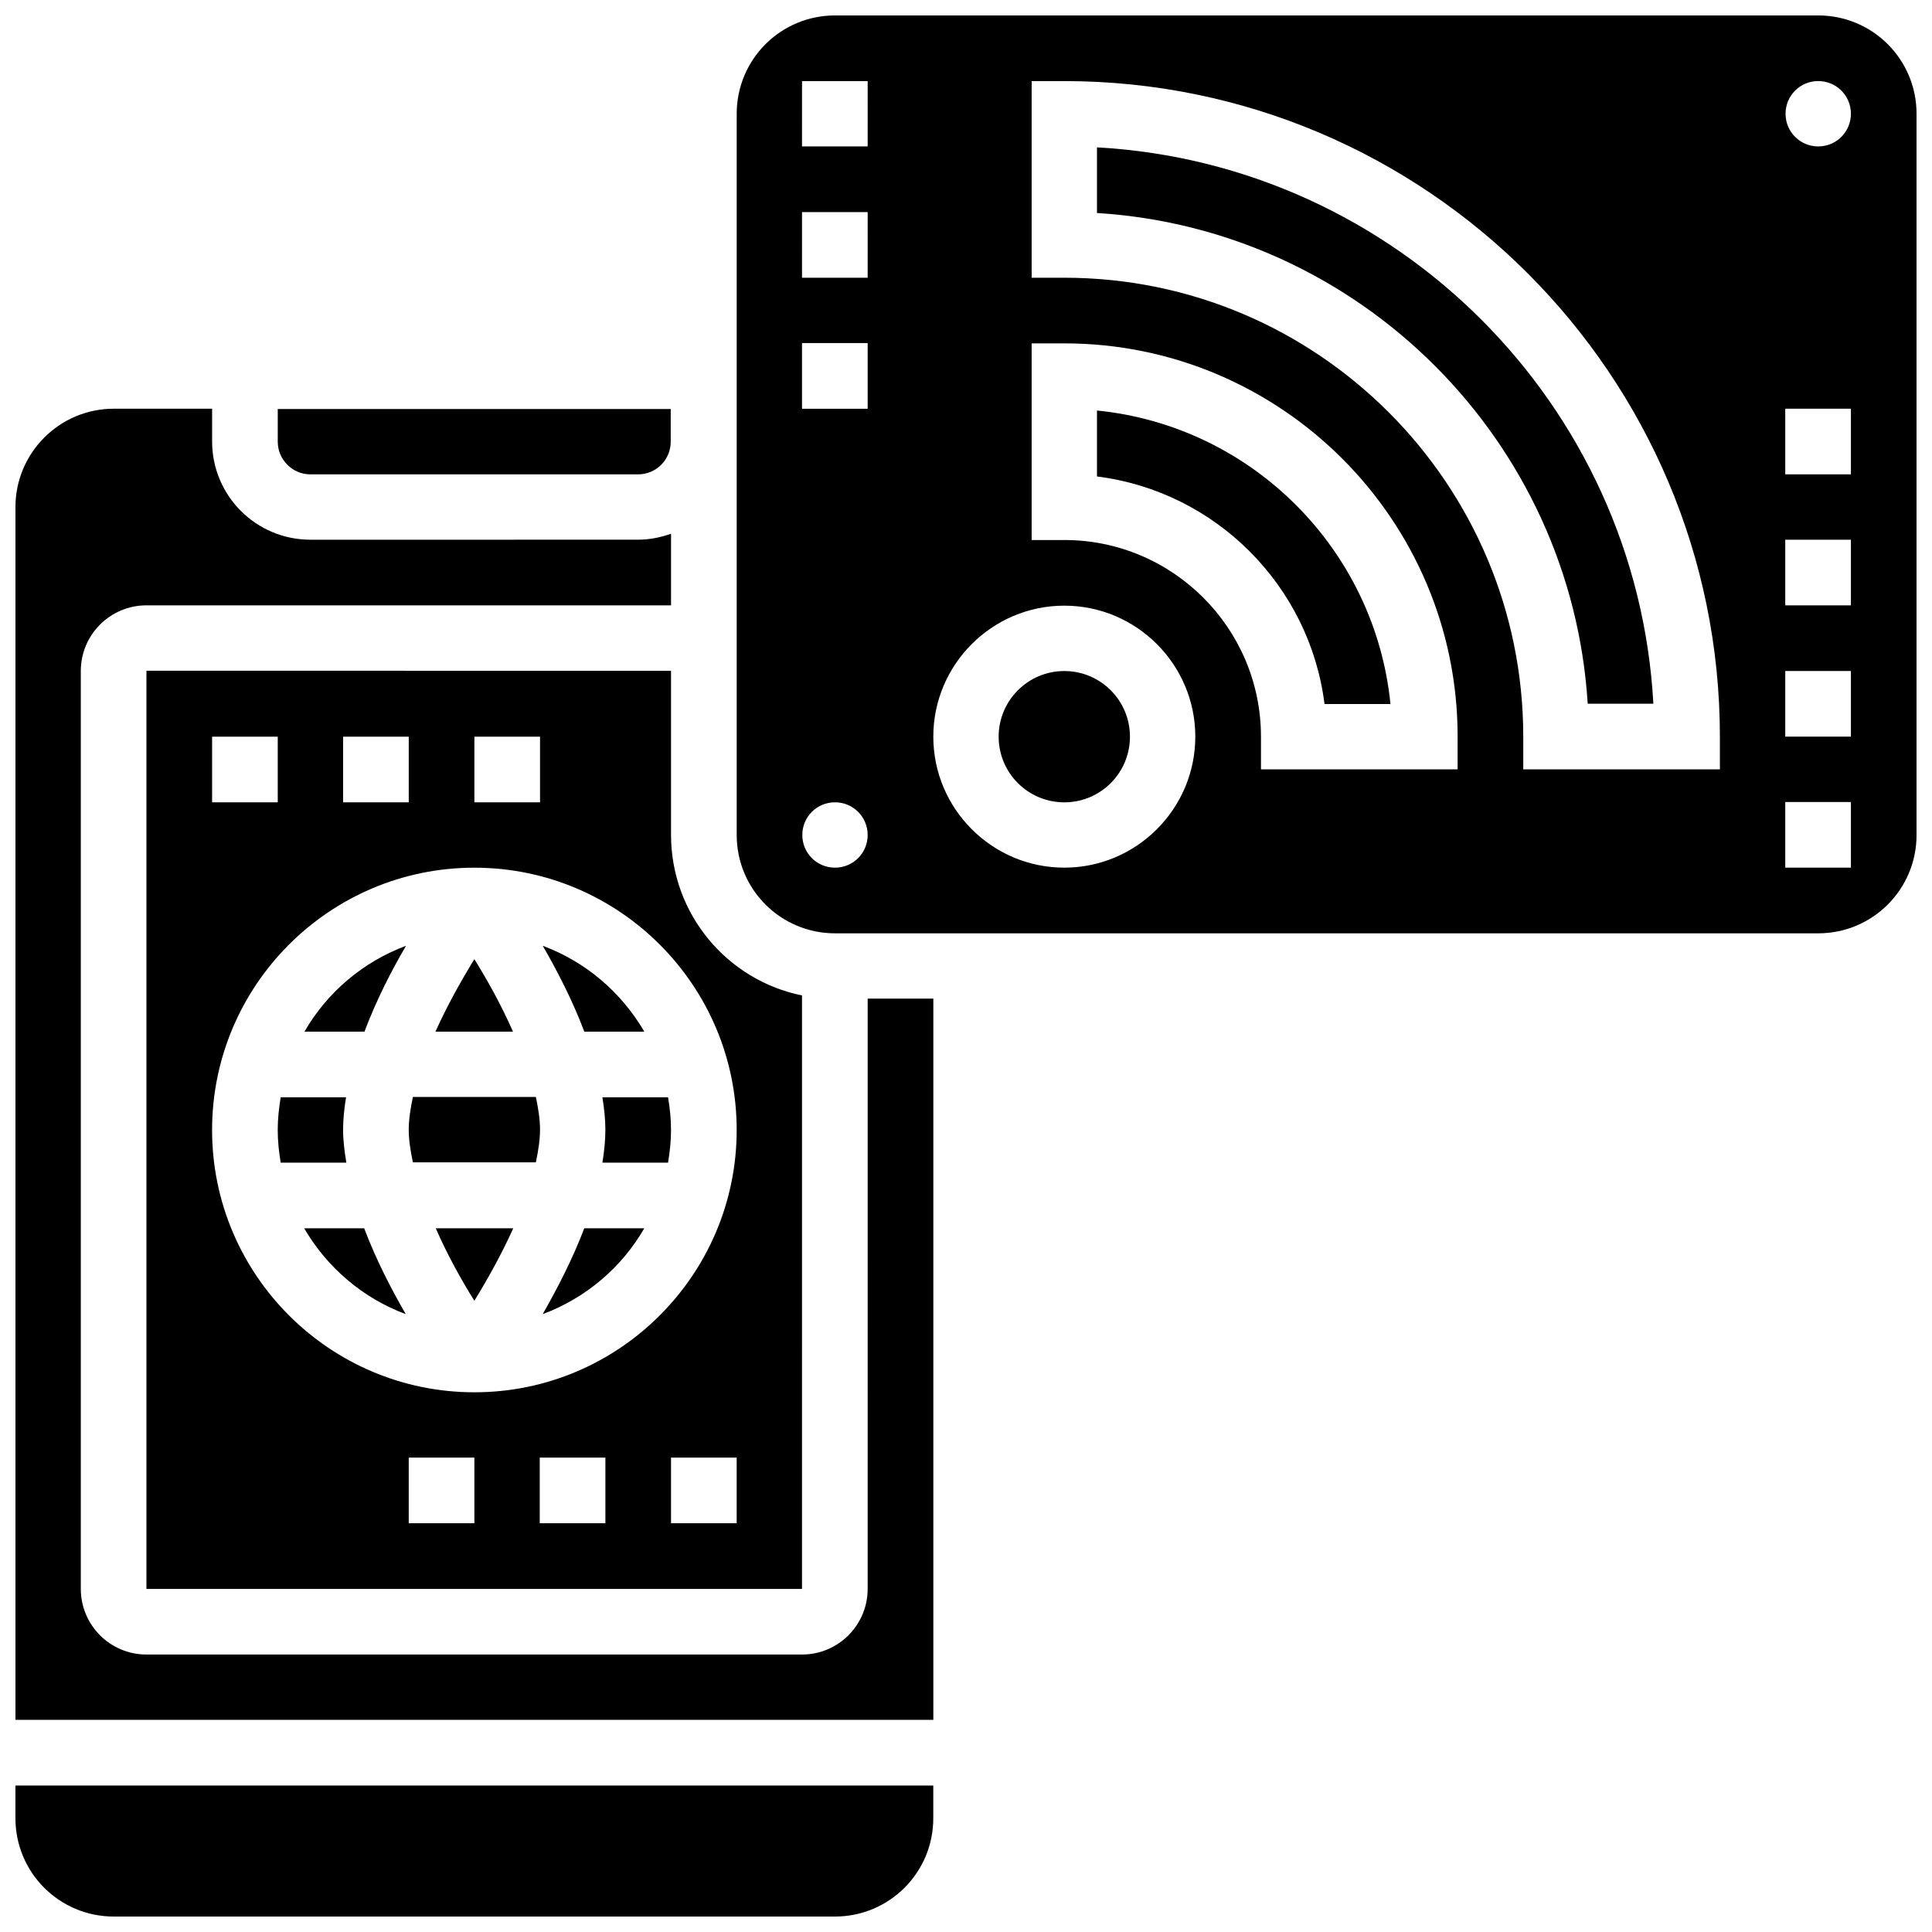
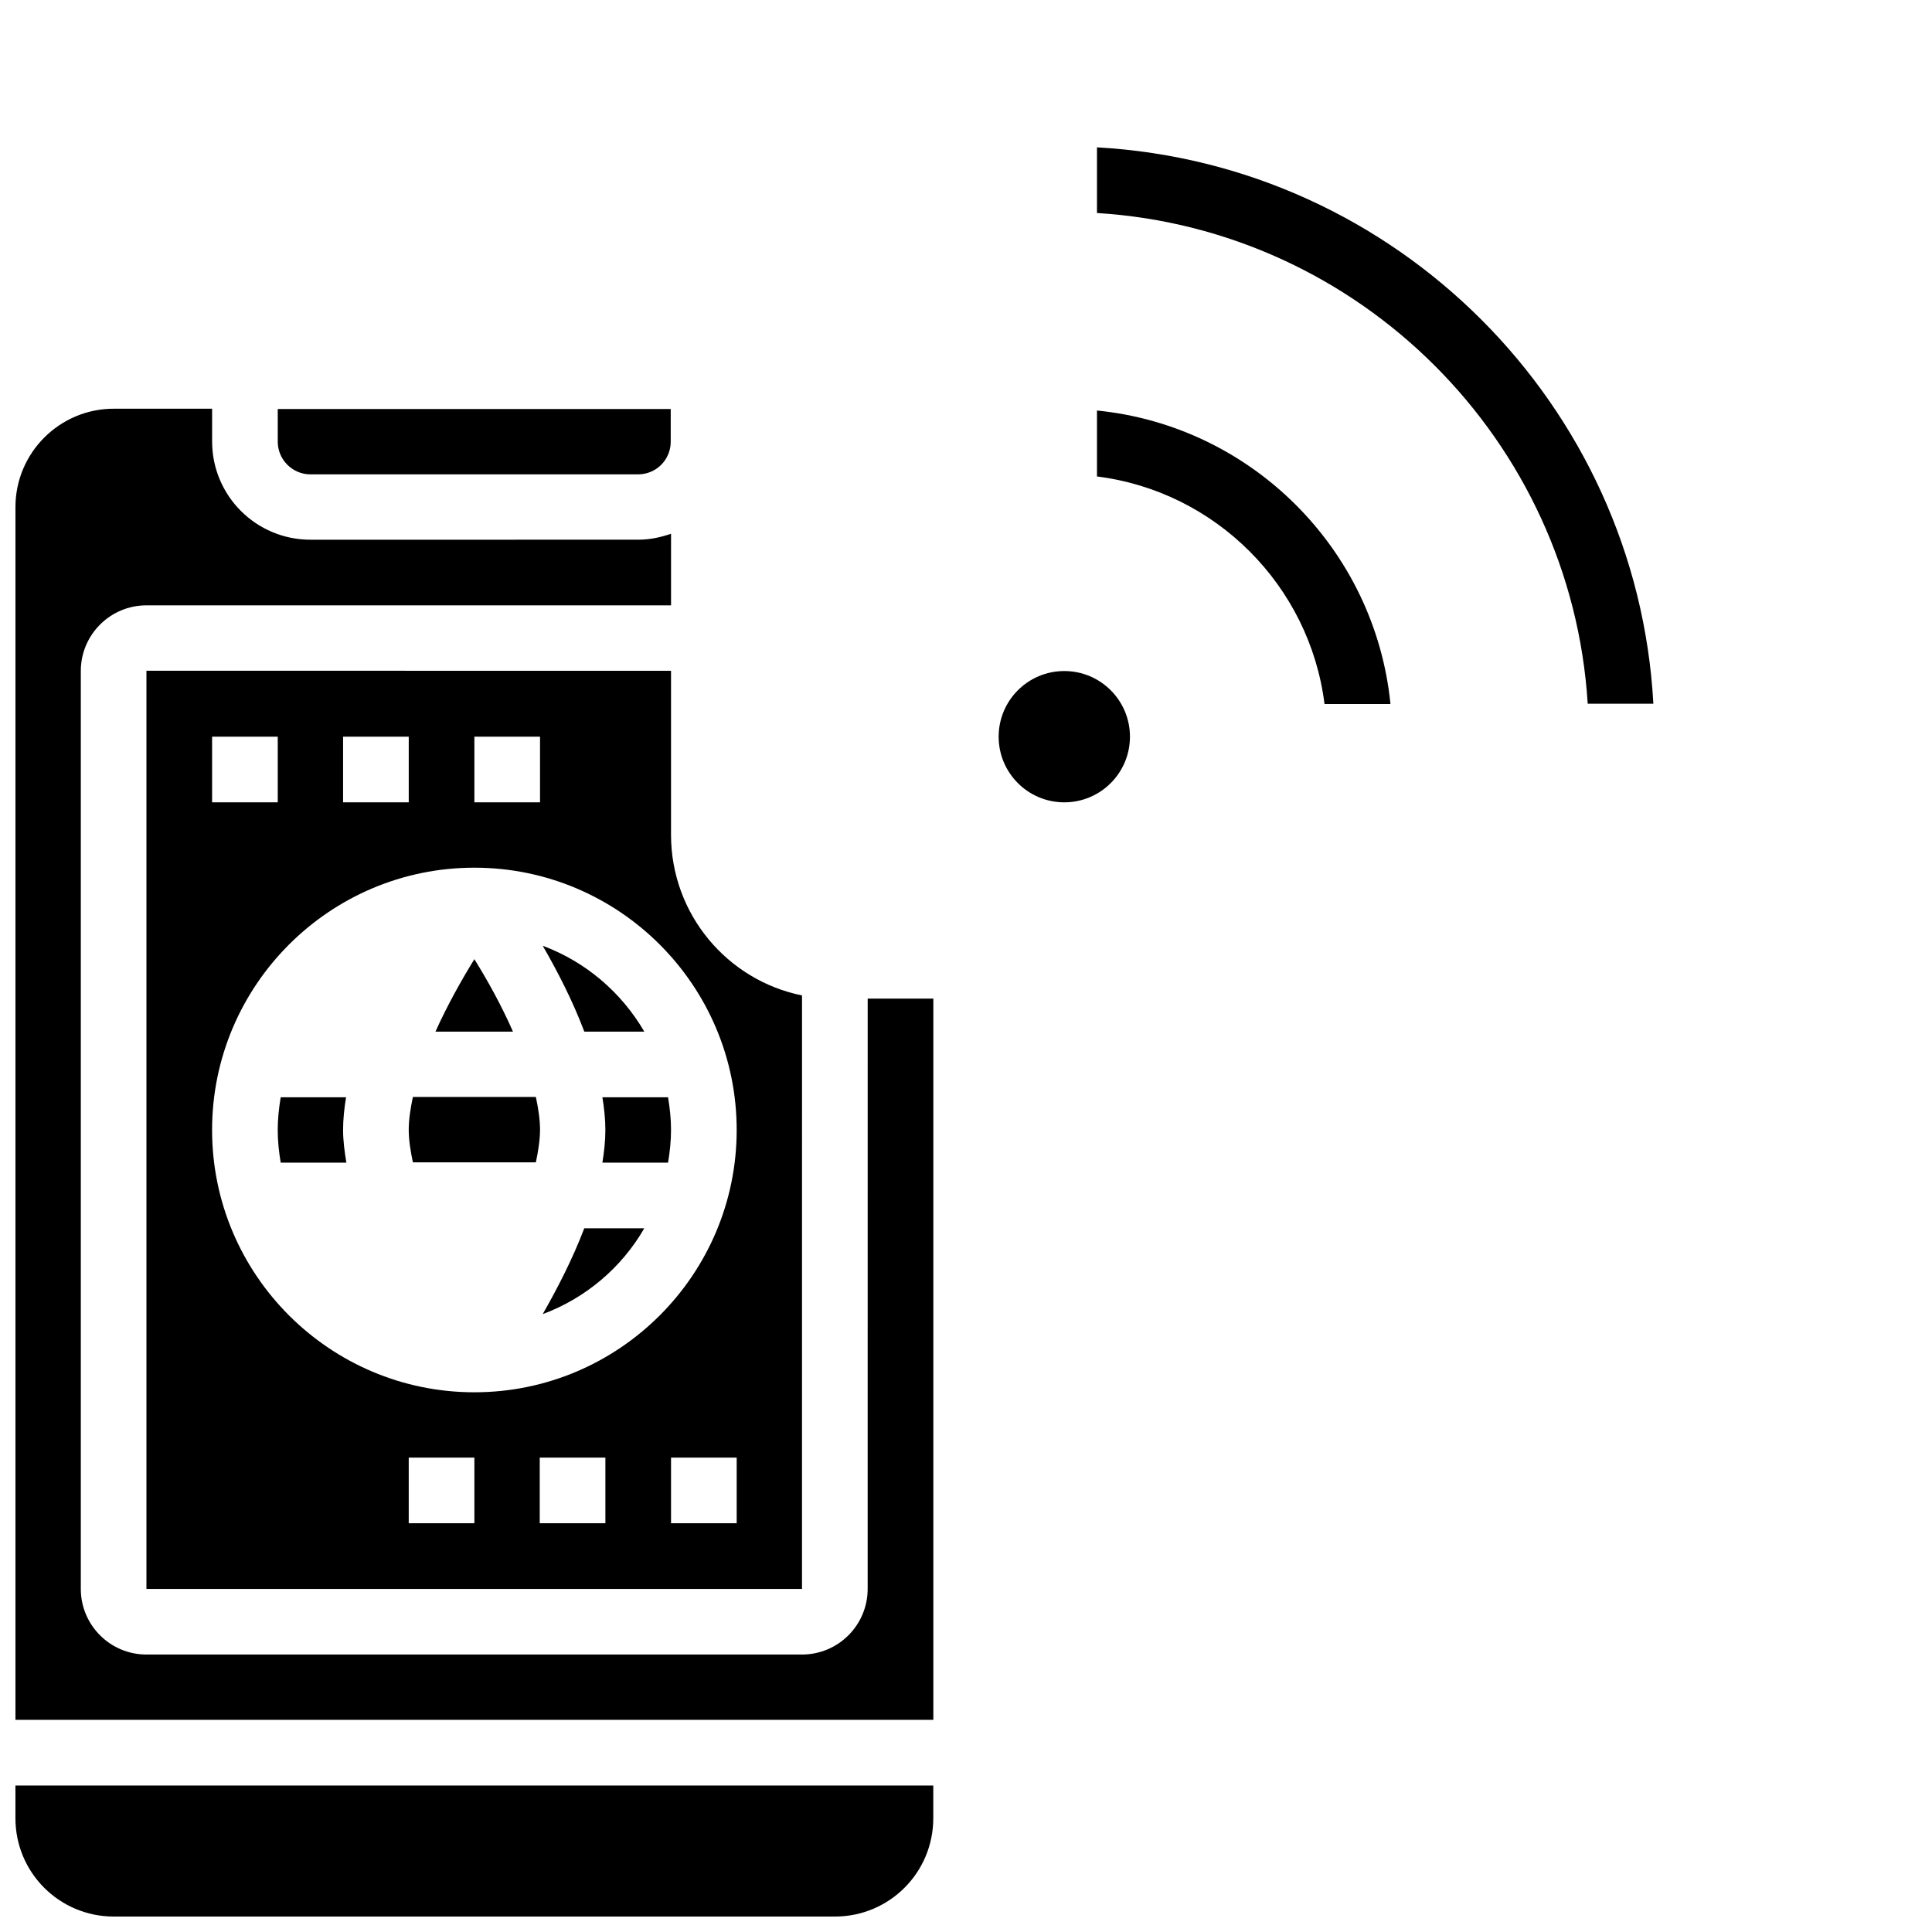
<svg xmlns="http://www.w3.org/2000/svg" width="800px" height="800px" version="1.1" viewBox="144 144 512 512">
  <defs>
    <clipPath id="c">
      <path d="m148.09 617h243.91v34.902h-243.91z" />
    </clipPath>
    <clipPath id="b">
      <path d="m148.09 252h243.91v348h-243.91z" />
    </clipPath>
    <clipPath id="a">
      <path d="m339 148.09h312.9v243.91h-312.9z" />
    </clipPath>
  </defs>
  <path d="m304.43 443.45c0 2.832-0.316 5.746-0.789 8.66h17.398c0.473-2.832 0.789-5.746 0.789-8.66 0-2.992-0.316-5.824-0.789-8.66h-17.398c0.473 2.914 0.789 5.824 0.789 8.66z" />
  <path d="m287.82 492.26c11.414-4.25 20.941-12.359 26.922-22.75h-15.902c-3.144 8.266-7.238 16.137-11.02 22.75z" />
  <g clip-path="url(#c)">
    <path d="m148.09 625.85c0 14.406 11.652 26.055 26.055 26.055h191.13c14.406 0 26.055-11.652 26.055-26.055v-8.66h-243.24z" />
  </g>
  <path d="m253.42 434.71c-0.629 2.992-1.102 5.984-1.102 8.66 0 2.754 0.473 5.668 1.102 8.66h32.59c0.629-2.992 1.102-5.984 1.102-8.66 0-2.754-0.473-5.668-1.102-8.66z" />
  <path d="m226.26 269.71h86.828c4.801 0 8.66-3.856 8.66-8.66v-8.66l-104.14 0.004v8.66c0 4.723 3.856 8.656 8.656 8.656z" />
  <path d="m182.81 321.83v243.25h173.73l0.004-157.28c-19.836-4.016-34.715-21.57-34.715-42.586v-43.453l-139.02-0.004zm86.906 17.398h17.398v17.398h-17.398zm-34.793 0h17.398v17.398h-17.398zm-34.715 0h17.398v17.398h-17.398zm69.508 208.45h-17.398v-17.398h17.398zm34.719 0h-17.398v-17.398h17.398zm34.793 0h-17.398v-17.398h17.398zm0-104.22c0 38.336-31.172 69.512-69.512 69.512-38.336 0-69.512-31.172-69.512-69.512 0-38.336 31.172-69.512 69.512-69.512s69.512 31.176 69.512 69.512z" />
-   <path d="m224.61 469.51c6.062 10.391 15.508 18.5 26.922 22.75-3.777-6.535-7.871-14.406-11.02-22.75z" />
  <path d="m269.71 398.19c-3.387 5.512-7.164 12.203-10.312 19.207h20.547c-3.07-7.004-6.848-13.773-10.234-19.207z" />
-   <path d="m251.61 394.64c-11.414 4.25-20.941 12.359-26.922 22.75h15.902c3.148-8.344 7.164-16.215 11.02-22.75z" />
  <path d="m314.75 417.39c-6.062-10.391-15.508-18.5-26.922-22.75 3.777 6.535 7.871 14.406 11.02 22.75z" />
  <path d="m234.92 443.45c0-2.832 0.316-5.746 0.789-8.66h-17.32c-0.473 2.832-0.789 5.746-0.789 8.66 0 2.992 0.316 5.824 0.789 8.66h17.398c-0.473-2.914-0.867-5.828-0.867-8.66z" />
-   <path d="m269.71 488.71c3.387-5.512 7.164-12.203 10.312-19.207h-20.547c3.074 7.008 6.773 13.699 10.234 19.207z" />
  <g clip-path="url(#b)">
    <path d="m373.94 565.07c0 9.605-7.793 17.398-17.398 17.398h-173.73c-9.605 0-17.398-7.793-17.398-17.398v-243.25c0-9.605 7.793-17.398 17.398-17.398h139.02v-18.973c-2.754 0.945-5.59 1.574-8.66 1.574l-86.906 0.004c-14.406 0-26.055-11.652-26.055-26.055v-8.66h-26.059c-14.402 0-26.055 11.727-26.055 26.055v321.41h243.25v-191.13h-17.398z" />
  </g>
  <path d="m443.45 339.23c0 9.609-7.789 17.398-17.398 17.398-9.609 0-17.398-7.789-17.398-17.398 0-9.609 7.789-17.398 17.398-17.398 9.609 0 17.398 7.789 17.398 17.398" />
  <g clip-path="url(#a)">
-     <path d="m625.85 148.09h-260.56c-14.406 0-26.055 11.652-26.055 26.055v191.14c0 14.406 11.652 26.055 26.055 26.055h260.56c14.406 0 26.055-11.652 26.055-26.055v-191.14c0-14.402-11.648-26.055-26.055-26.055zm-260.57 225.85c-4.801 0-8.66-3.856-8.66-8.66 0-4.801 3.856-8.66 8.66-8.66 4.801 0 8.66 3.856 8.66 8.66s-3.856 8.66-8.66 8.66zm8.66-121.62h-17.398v-17.398h17.398zm0-34.715h-17.398l0.004-17.398h17.398zm0-34.797h-17.398l0.004-17.316h17.398zm52.113 191.13c-19.129 0-34.715-15.586-34.715-34.715 0-19.129 15.586-34.715 34.715-34.715 19.129 0 34.715 15.586 34.715 34.715 0 19.129-15.586 34.715-34.715 34.715zm104.23-26.055h-52.113v-8.66c0-28.734-23.379-52.113-52.113-52.113h-8.66v-52.113h8.66c57.465 0 104.23 46.762 104.23 104.23zm69.508 0h-52.113v-8.66c0-67.07-54.555-121.62-121.62-121.62h-8.66v-52.113h8.66c95.801 0 173.73 77.934 173.73 173.73zm34.719 26.055h-17.398v-17.398h17.398zm0-34.715h-17.398v-17.398h17.398zm0-34.793h-17.398v-17.398h17.398zm0-34.719h-17.398v-17.398h17.398zm-8.66-86.906c-4.801 0-8.66-3.856-8.66-8.66 0-4.801 3.856-8.66 8.66-8.66 4.801 0 8.66 3.856 8.66 8.66 0 4.805-3.859 8.66-8.66 8.66z" />
-   </g>
+     </g>
  <path d="m434.71 183.05v17.398c69.746 4.328 125.71 60.301 130.05 130.05h17.398c-4.332-79.273-68.098-143.04-147.45-147.45z" />
  <path d="m434.71 252.79v17.477c31.41 3.938 56.363 28.891 60.301 60.301h17.477c-4.098-41.016-36.766-73.684-77.777-77.777z" />
</svg>